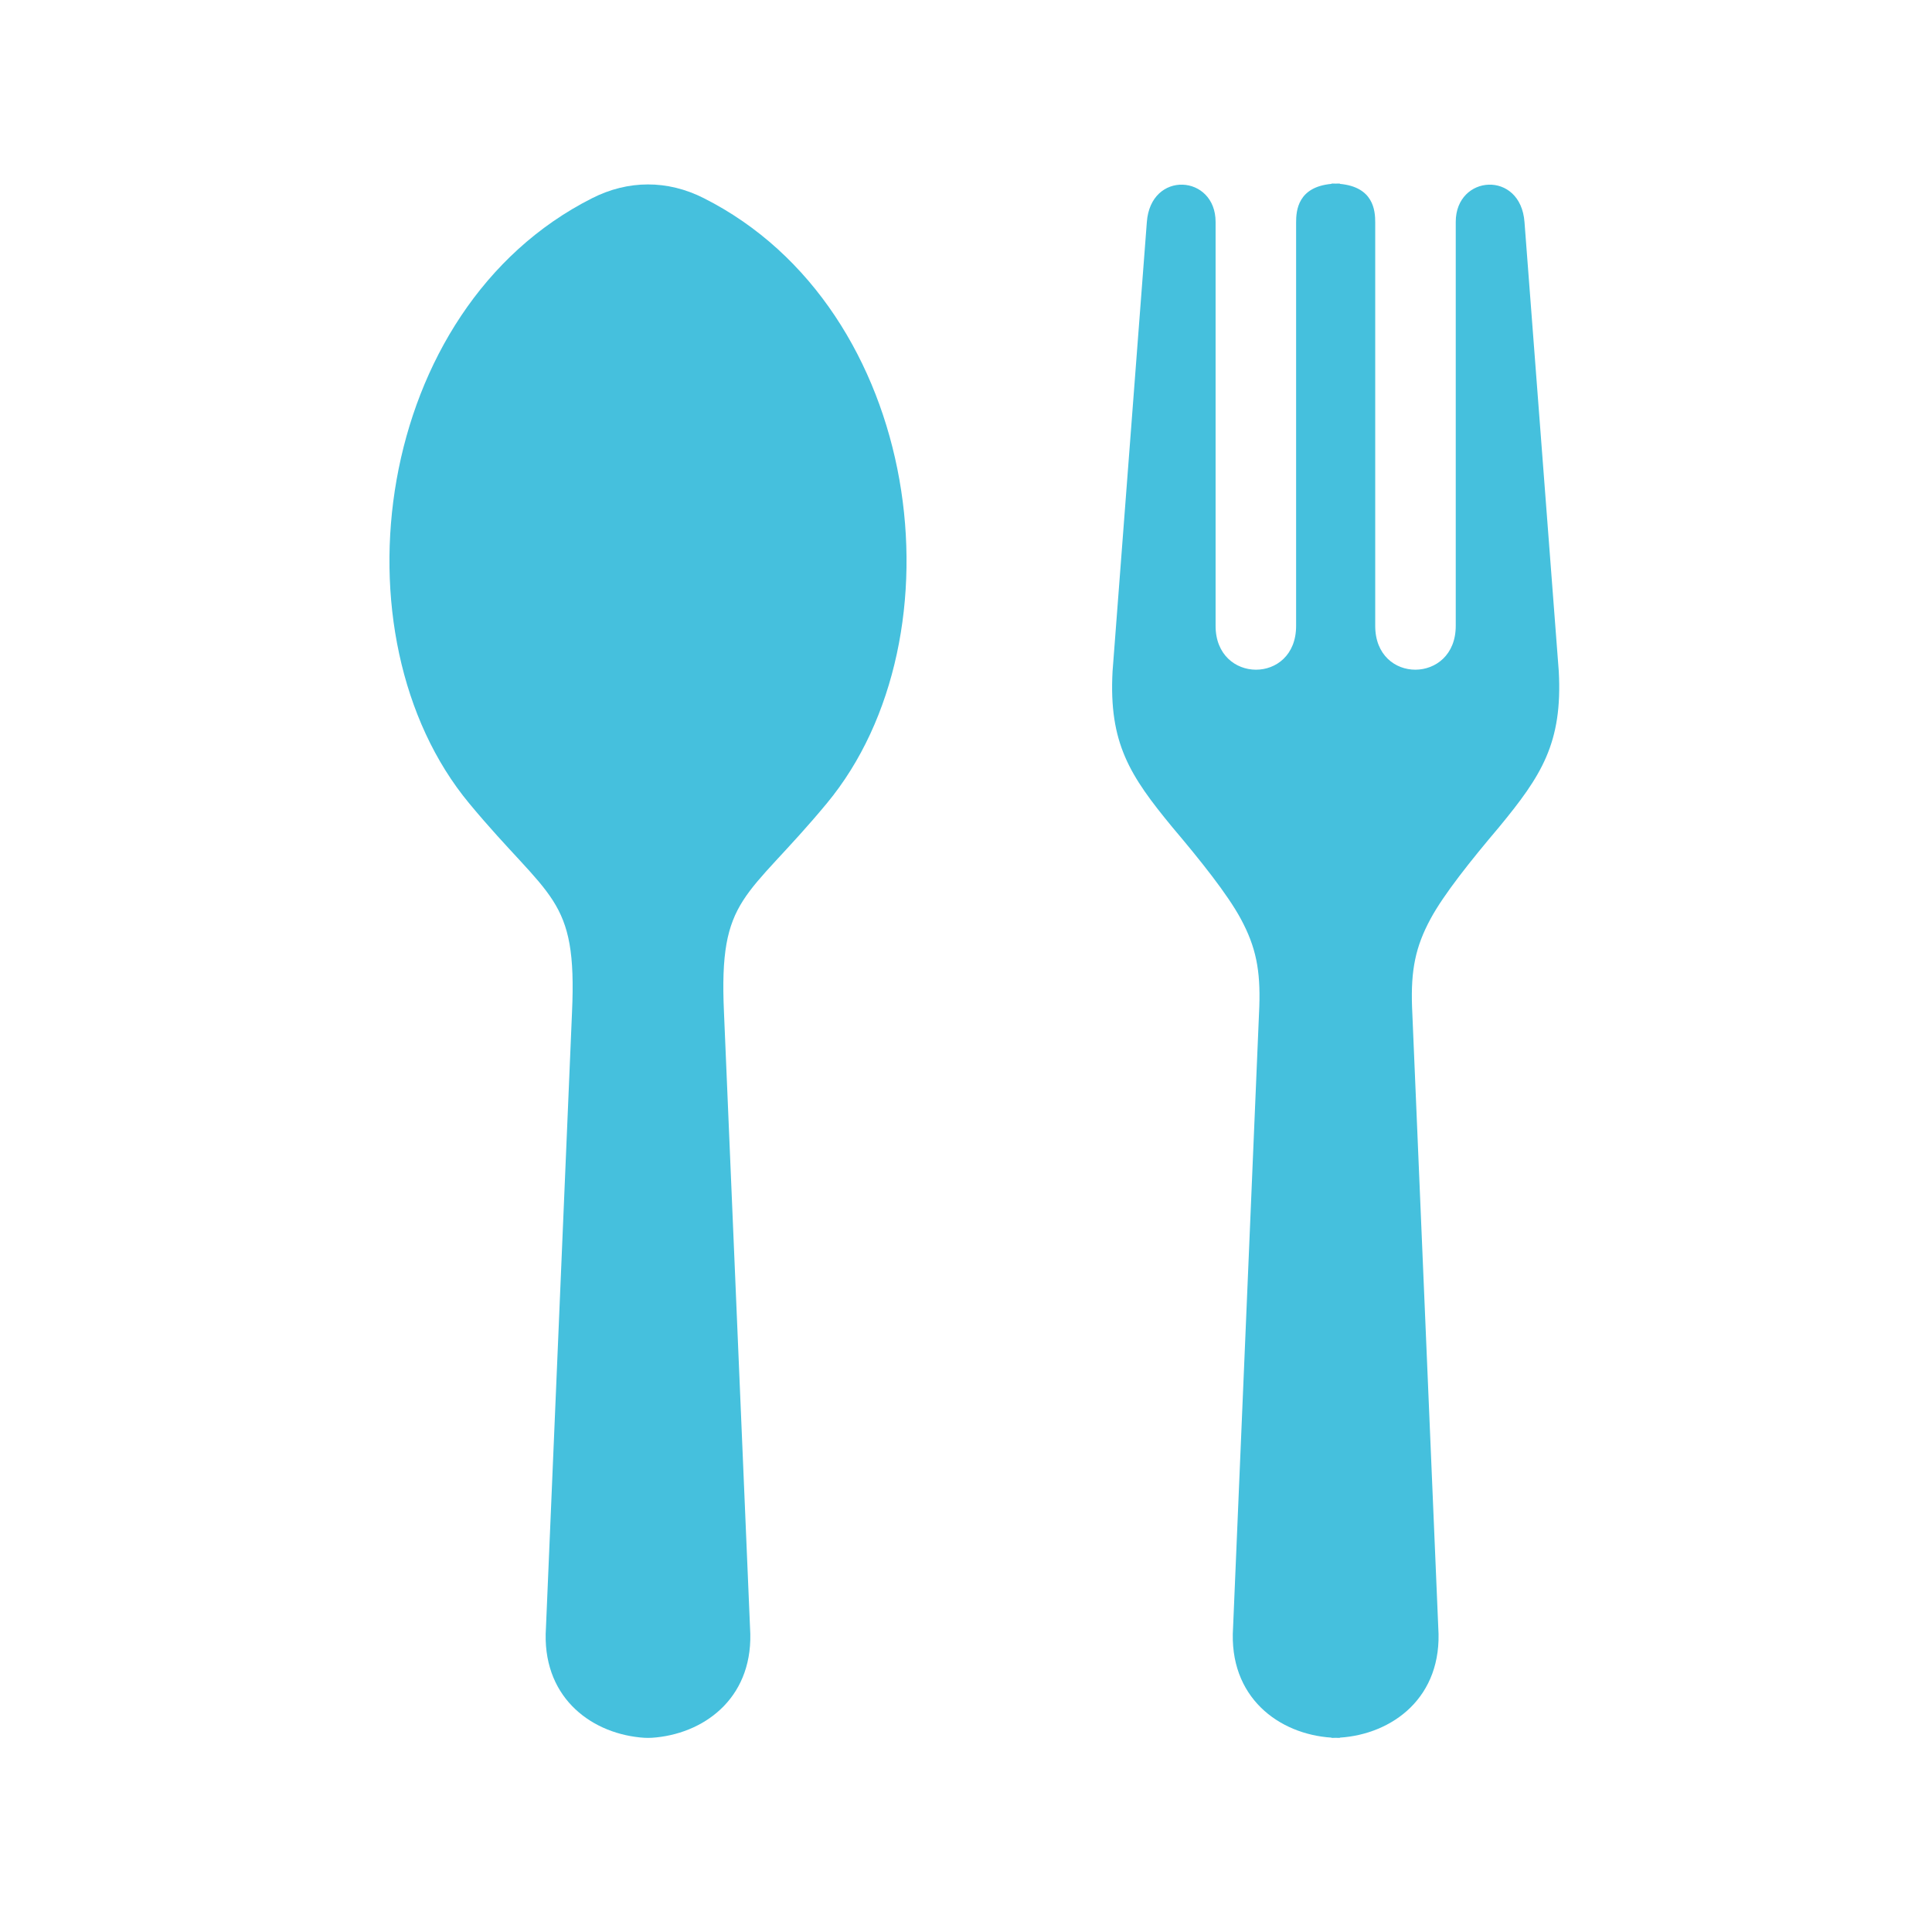
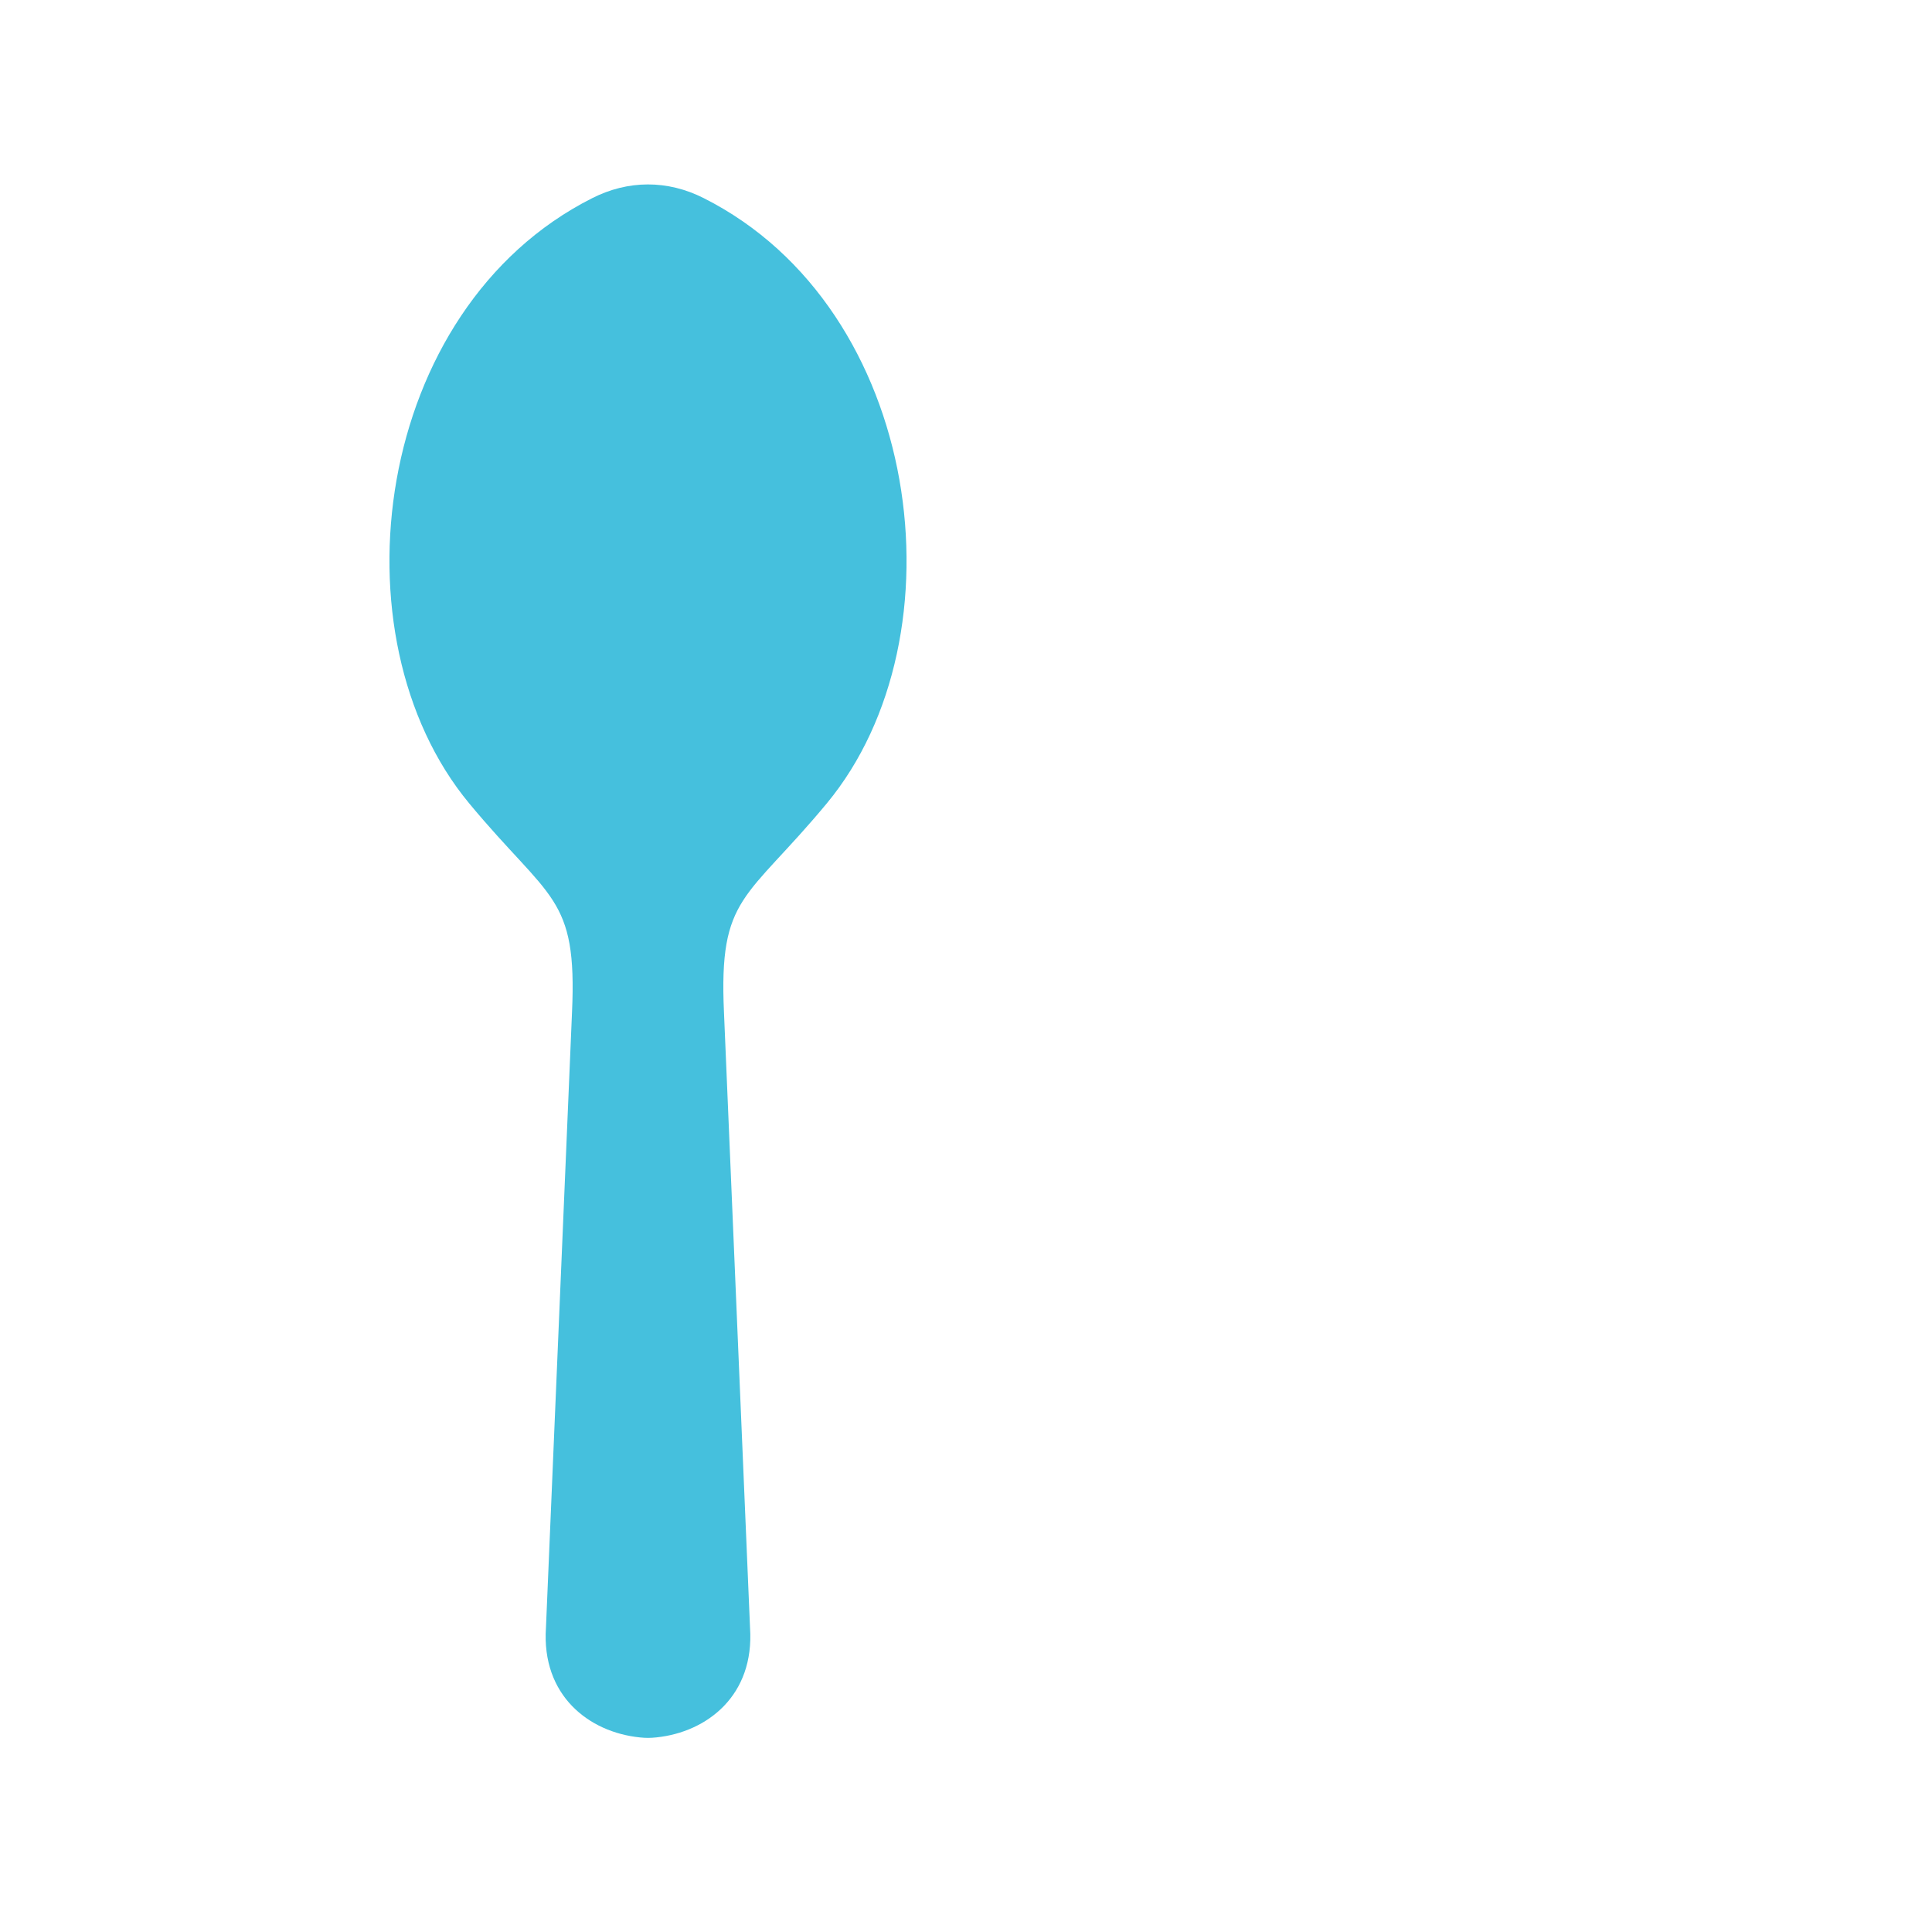
<svg xmlns="http://www.w3.org/2000/svg" id="Layer_1" version="1.1" viewBox="0 0 200 200">
-   <path d="M138.703,179.906c-.145.001-.289-.002-.434-.007-.145.004-.289.007-.434.007v-.027c-5.441-.352-10.673-4.174-10.188-11.394l2.716-64.282c.129-3.782-.351-6.188-1.92-9.09-1.38-2.554-4.195-6.07-7.088-9.488-4.375-5.31-6.583-8.681-6.183-16.125l3.548-46.497c.388-5.414,7.118-4.937,7.118-.032v41.823c0,6.011,8.335,6.077,8.335,0V23.012c0-1.219.179-3.659,3.661-3.977v-.035c.149-.001.294.001.434.007.14-.005.284-.008.434-.007v.035c3.481.318,3.66,2.758,3.66,3.977v41.782c0,6.077,8.336,6.011,8.336,0V22.971c0-4.905,6.73-5.382,7.118.032l3.548,46.497c.4,7.444-1.808,10.815-6.183,16.125-2.893,3.417-5.708,6.934-7.088,9.488-1.569,2.902-2.048,5.308-1.919,9.09l2.716,64.282c.485,7.221-4.746,11.042-10.188,11.394v.027Z" fill="#45c0dd" fill-rule="evenodd" />
  <path d="M66.227,179.856c-5.265-.539-10.181-4.346-9.71-11.354l2.698-63.715c.548-12.102-2.295-11.555-10.641-21.618-14.339-17.288-9.948-51.217,12.728-62.654,3.704-1.879,7.786-1.913,11.557,0,22.676,11.437,27.067,45.366,12.728,62.654-8.347,10.063-11.19,9.516-10.642,21.618l2.698,63.715c.47,7.001-4.433,10.806-9.692,11.353-.65.067-1.05.07-1.723.002" fill="#45c0dd" fill-rule="evenodd" />
</svg>